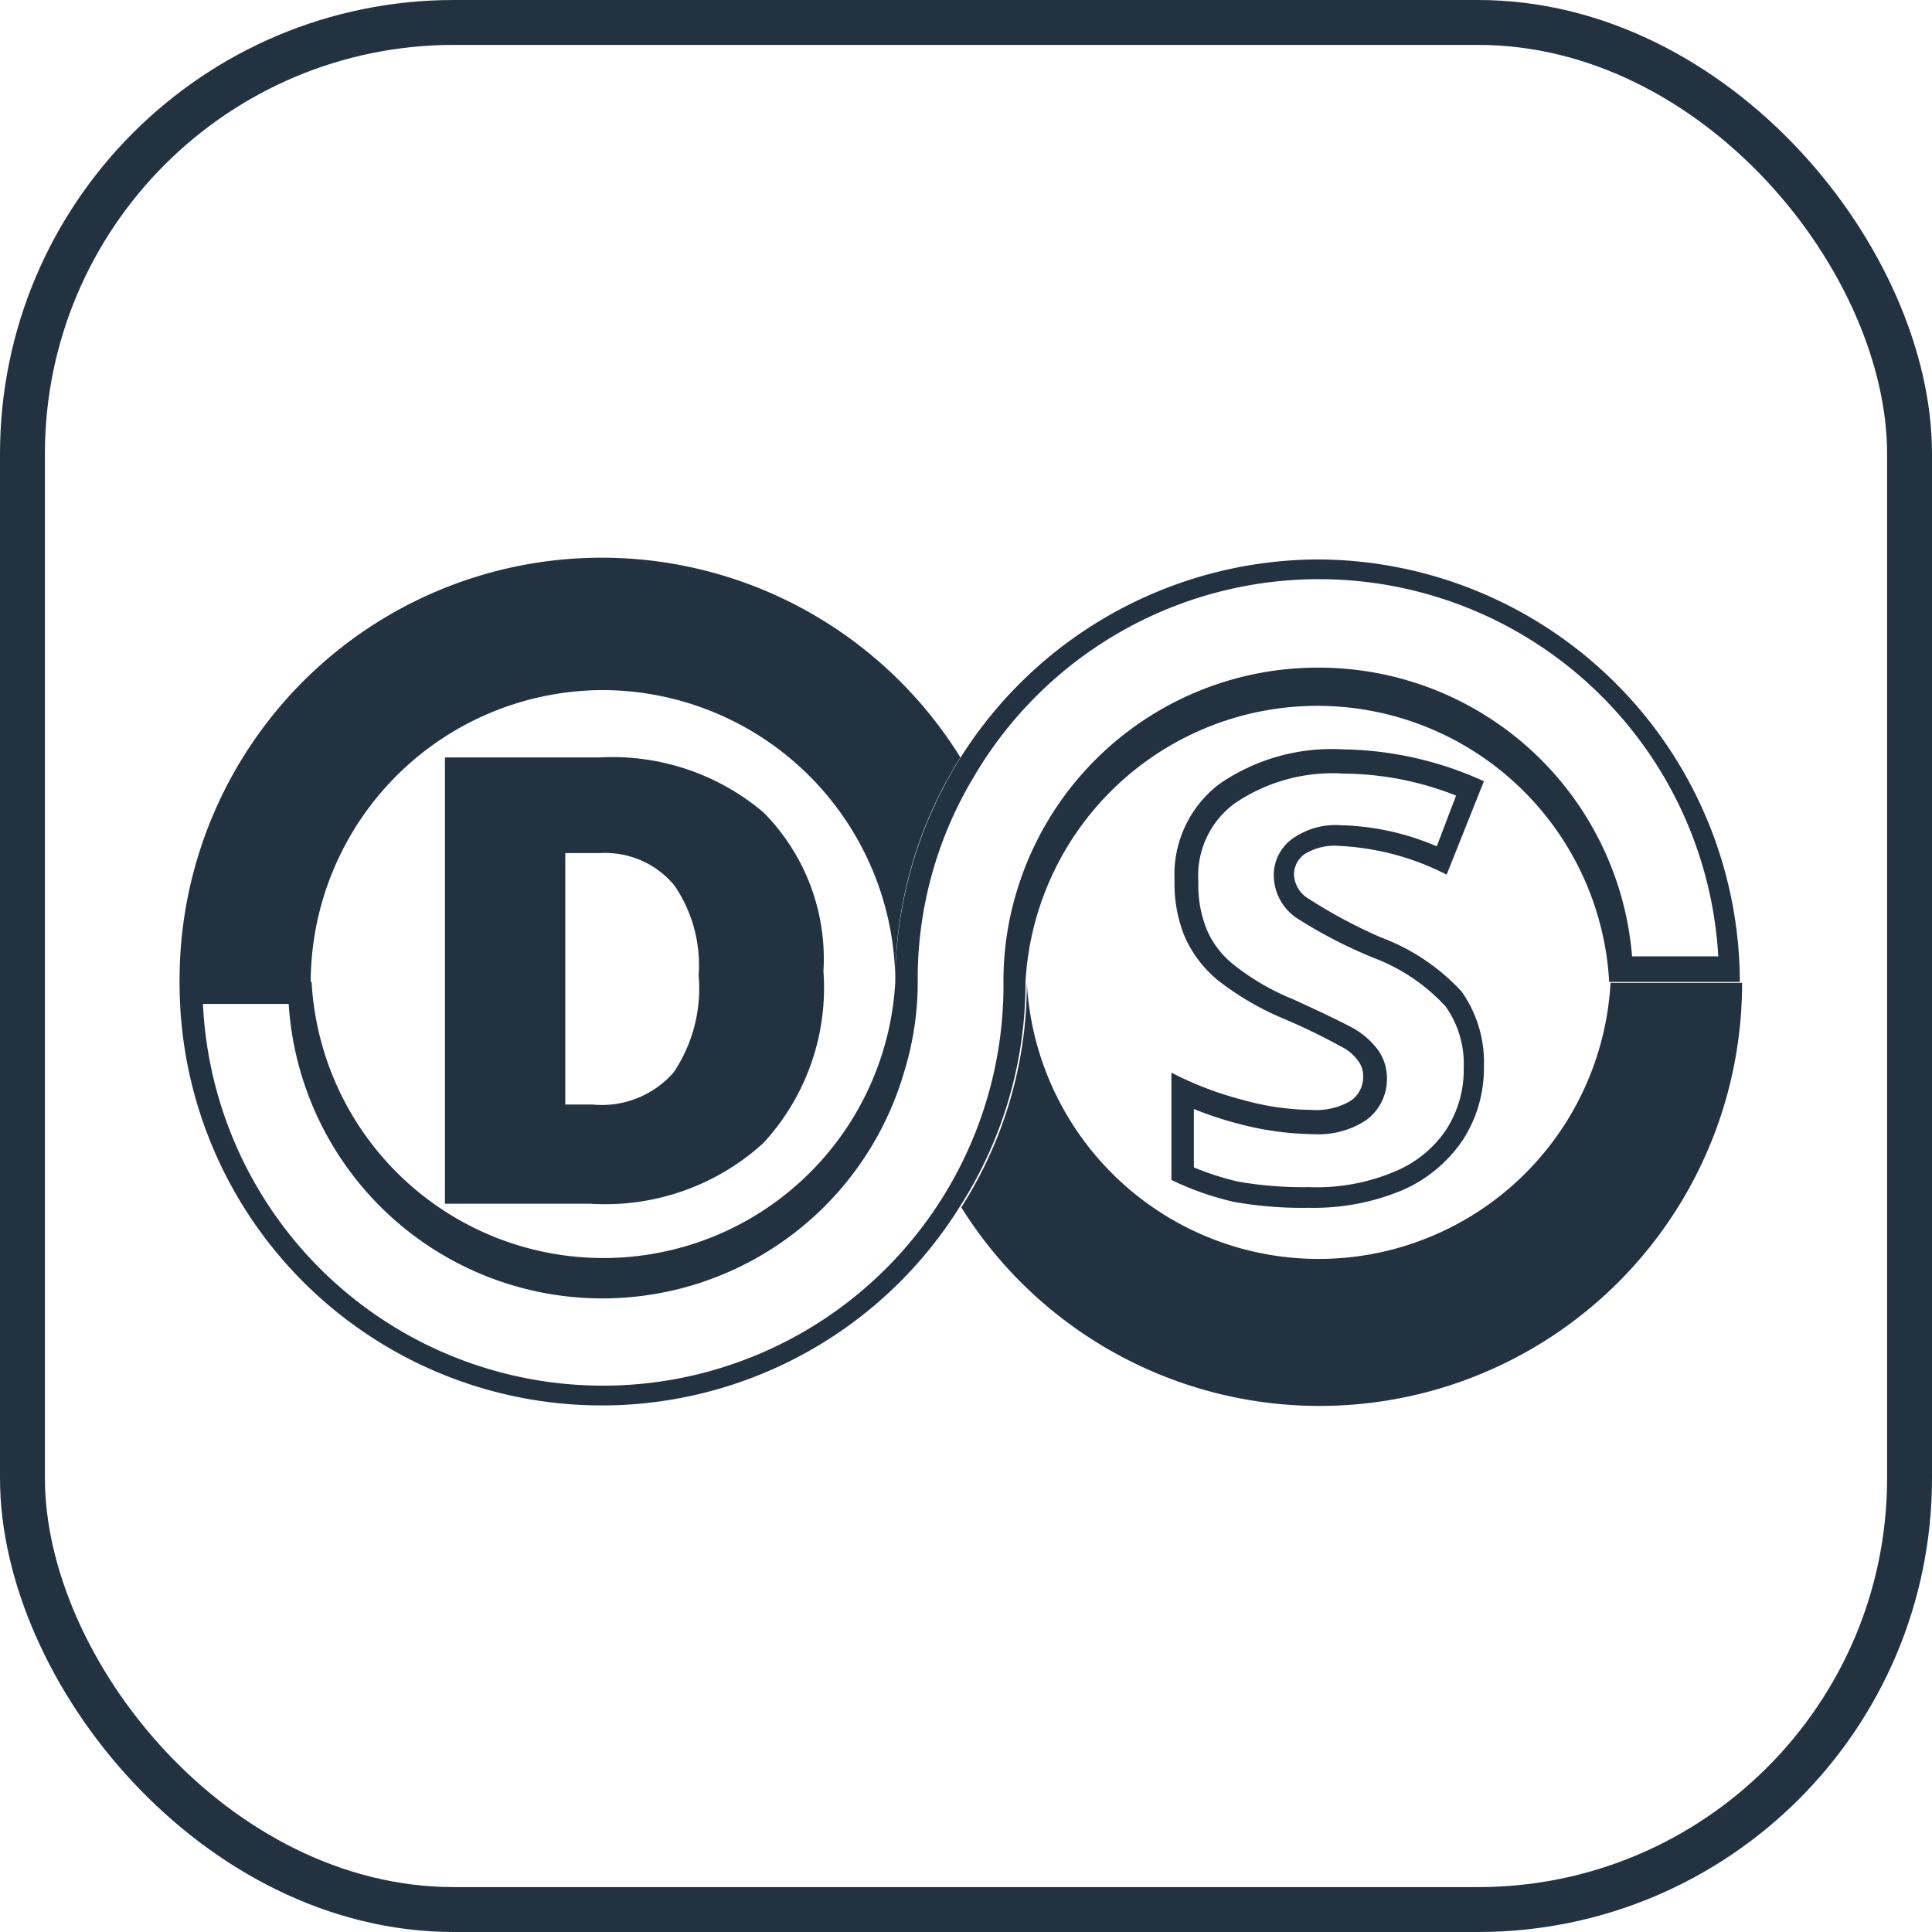
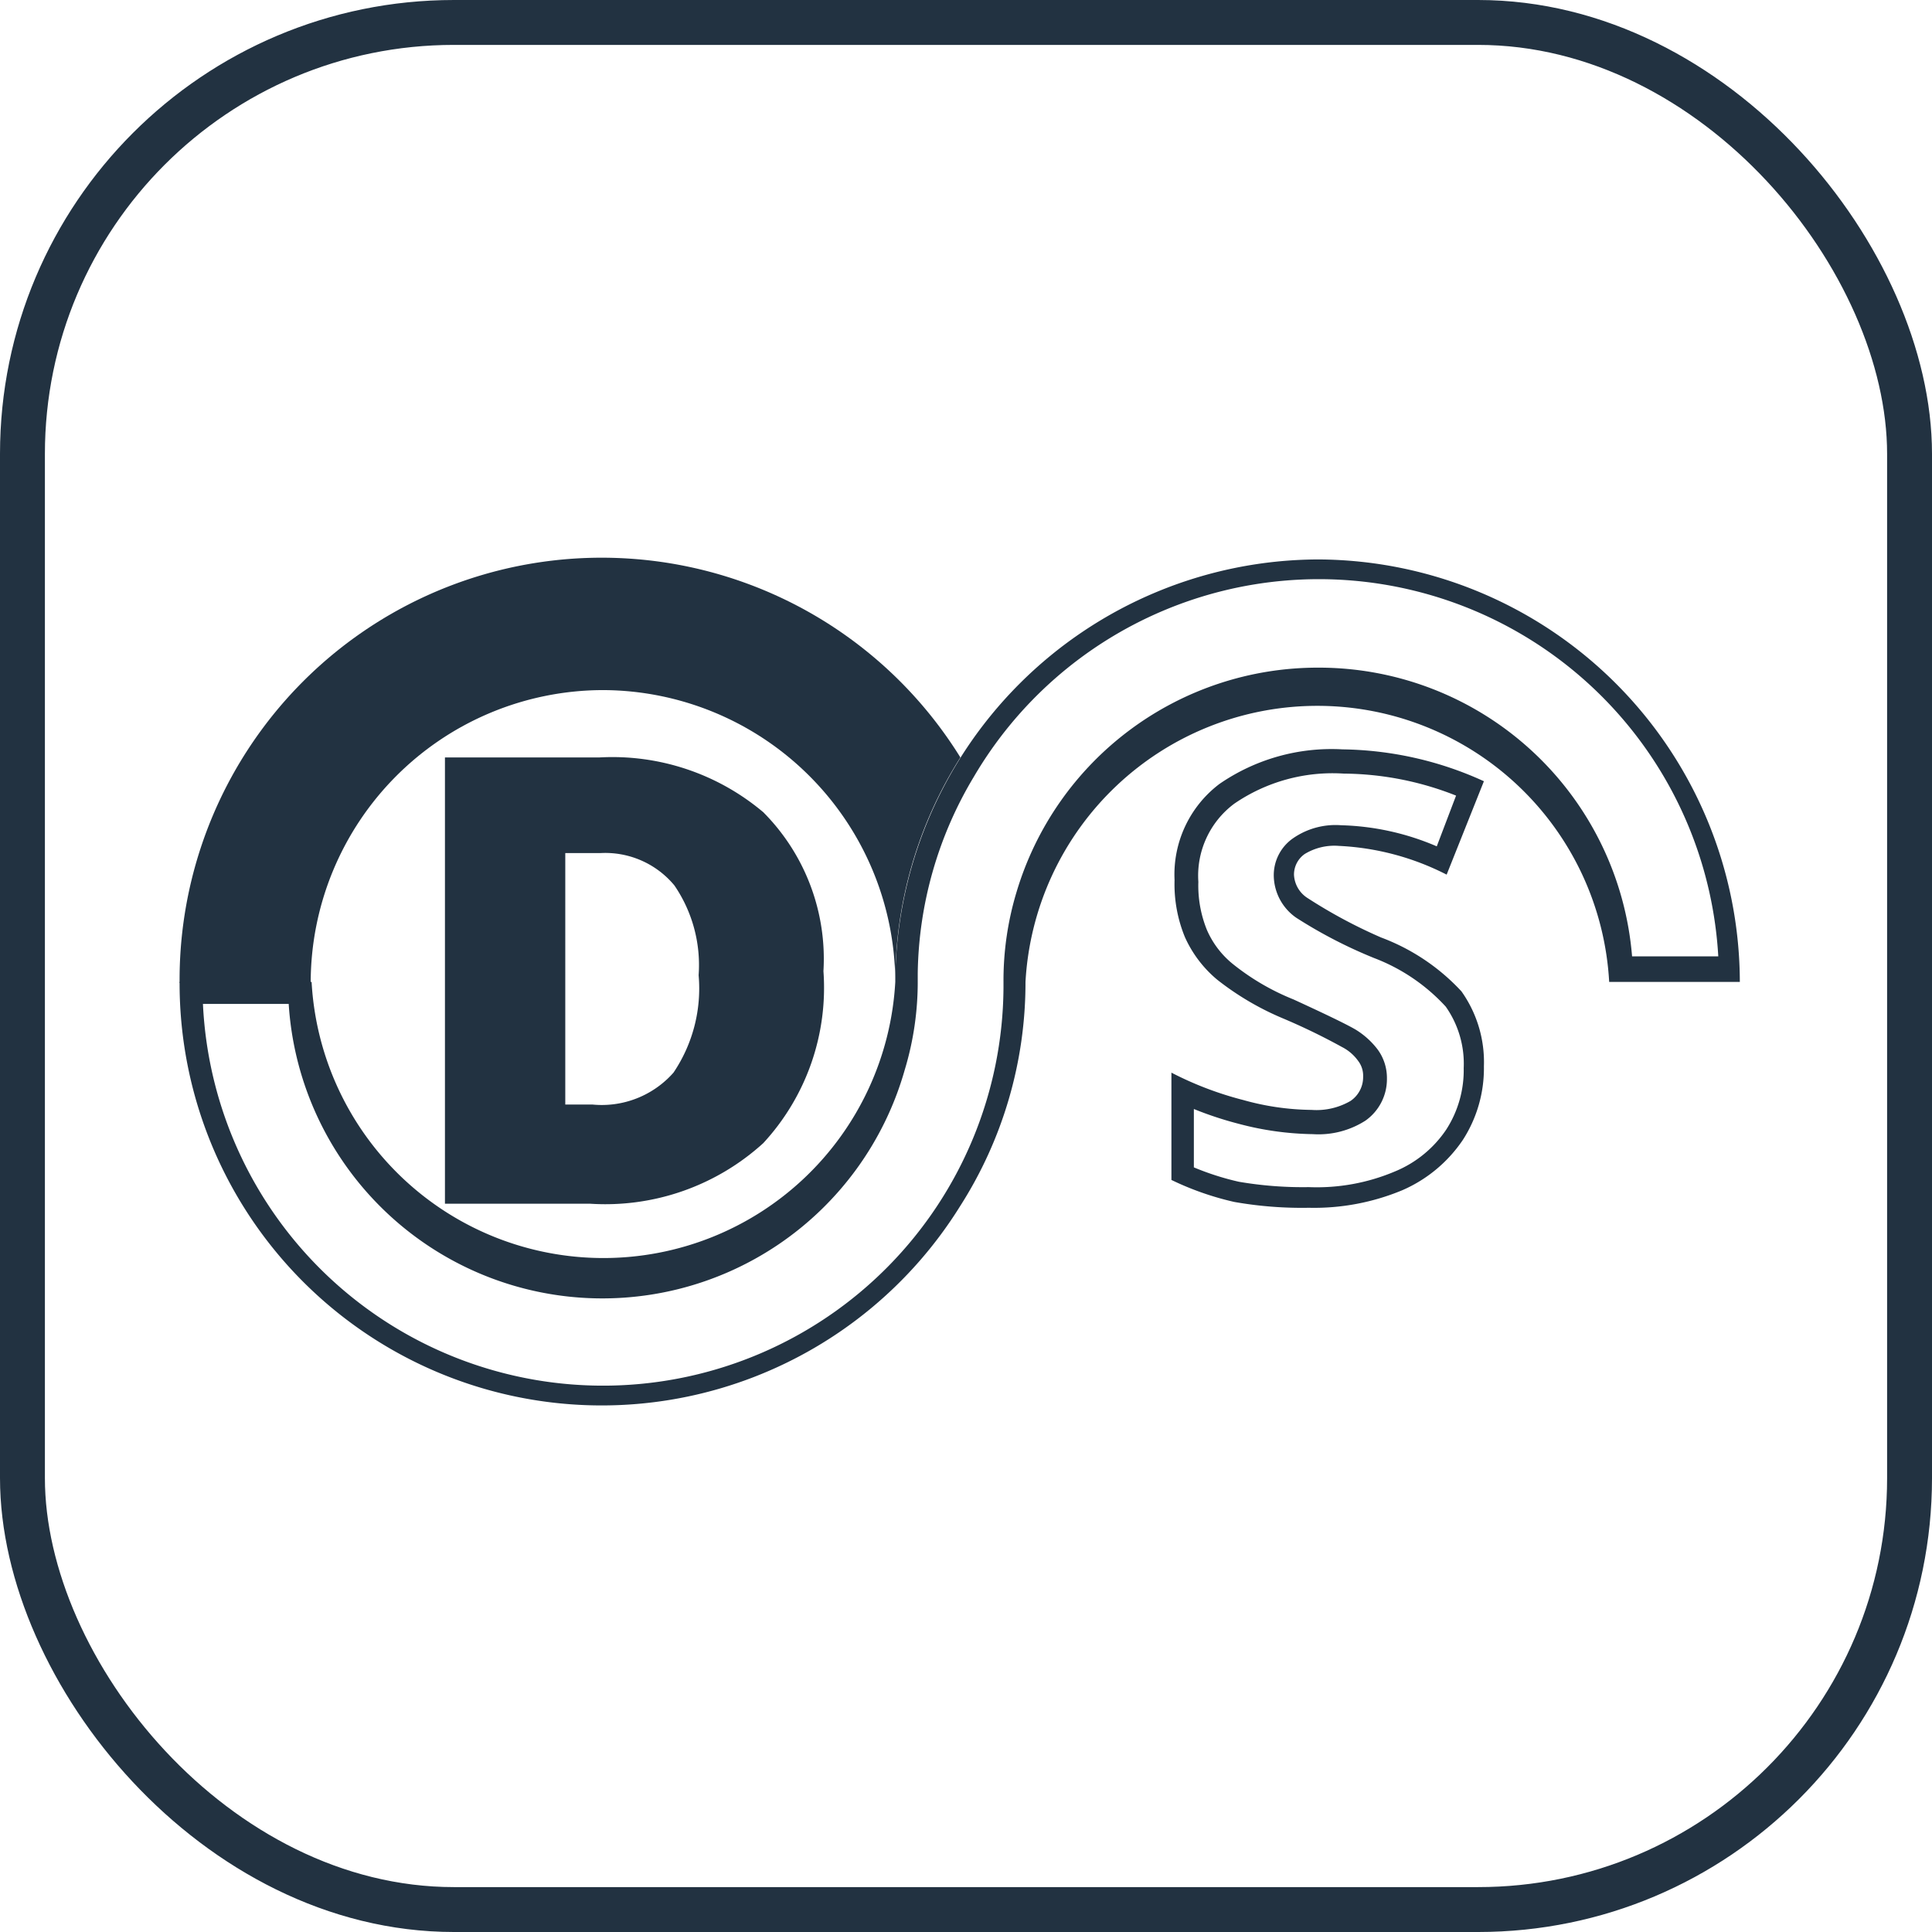
<svg xmlns="http://www.w3.org/2000/svg" viewBox="0 0 43.03 43.03">
  <defs>
    <style>.cls-1,.cls-2{fill:none;}.cls-1{stroke:#223241;stroke-miterlimit:10;}.cls-3{fill:#223241;}</style>
  </defs>
  <g id="Capa_2" data-name="Capa 2">
    <g id="Capa_1-2" data-name="Capa 1">
      <rect class="cls-1" x="0.5" y="0.5" width="42.03" height="42.03" rx="9.61" />
-       <path class="cls-2" d="M13.43,28.4a6.52,6.52,0,0,0,6.51-6.51h-13A6.52,6.52,0,0,0,13.43,28.4Z" />
-       <path class="cls-2" d="M13.43,15.37a6.52,6.52,0,0,0-6.51,6.52h13A6.52,6.52,0,0,0,13.43,15.37Z" />
      <path class="cls-3" d="M18.34,21.63A5.1,5.1,0,0,1,17,25.46a5.23,5.23,0,0,1-3.85,1.35H9.91V16.87h3.44A5.21,5.21,0,0,1,17,18.09,4.63,4.63,0,0,1,18.34,21.63Zm-2.78.09a3.14,3.14,0,0,0-.54-2A2,2,0,0,0,13.37,19h-.78V24.6h.6A2.13,2.13,0,0,0,15,23.89,3.35,3.35,0,0,0,15.56,21.72Z" />
      <path class="cls-2" d="M29.36,15.37a6.53,6.53,0,0,0-6.51,6.5v0h0a6.51,6.51,0,0,0,13,0h0A6.52,6.52,0,0,0,29.36,15.37ZM29.12,20a11.24,11.24,0,0,0,1.64.84,4.66,4.66,0,0,1,1.79,1.24,2.72,2.72,0,0,1,.5,1.67,2.94,2.94,0,0,1-.47,1.64,3.13,3.13,0,0,1-1.35,1.12,5.11,5.11,0,0,1-2.08.39,8.66,8.66,0,0,1-1.66-.13,6.51,6.51,0,0,1-1.4-.49V23.93a7.55,7.55,0,0,0,1.6.61,5.81,5.81,0,0,0,1.52.22,1.51,1.51,0,0,0,.87-.2.64.64,0,0,0,.28-.54.54.54,0,0,0-.11-.35,1,1,0,0,0-.36-.31,14.05,14.05,0,0,0-1.32-.64,6.29,6.29,0,0,1-1.46-.86,2.64,2.64,0,0,1-.72-.95,3.1,3.1,0,0,1-.23-1.27,2.53,2.53,0,0,1,1-2.14,4.4,4.4,0,0,1,2.74-.77,7.8,7.8,0,0,1,3.15.71l-.83,2.08a5.86,5.86,0,0,0-2.4-.64,1.27,1.27,0,0,0-.76.18.56.56,0,0,0-.24.46A.65.65,0,0,0,29.12,20Z" />
      <path class="cls-2" d="M20.44,21.74v.15h1.91a6.82,6.82,0,0,1,.29-2,9.51,9.51,0,0,0-.95-2.55A8.73,8.73,0,0,0,20.44,21.74Z" />
-       <path class="cls-3" d="M35.87,21.89h0a6.51,6.51,0,0,1-13,0,9.24,9.24,0,0,1-1.46,5,9.41,9.41,0,0,0,17.39-5Z" />
      <path class="cls-2" d="M29.36,14.87a7,7,0,0,1,7,6.52h1.92a8.91,8.91,0,0,0-16.58-4,9.51,9.51,0,0,1,.95,2.55A7,7,0,0,1,29.36,14.87Z" />
      <path class="cls-2" d="M19.94,21.89v0a6.51,6.51,0,1,0-6.51,6.53,6.53,6.53,0,0,0,6.51-6.53Z" />
      <path class="cls-3" d="M19.94,21.89Z" />
      <path class="cls-2" d="M32,18.85l.45-1.13a6.9,6.9,0,0,0-2.5-.49,3.87,3.87,0,0,0-2.44.67,2,2,0,0,0-.8,1.74,2.63,2.63,0,0,0,.19,1.07,2,2,0,0,0,.59.77,5.31,5.31,0,0,0,1.34.78c1,.45,1.26.6,1.38.67a1.79,1.79,0,0,1,.49.44,1.07,1.07,0,0,1,.21.65,1.13,1.13,0,0,1-.48.94,1.94,1.94,0,0,1-1.17.3A6.74,6.74,0,0,1,27.56,25a7.91,7.91,0,0,1-1-.33V26a6.07,6.07,0,0,0,1,.32,8.45,8.45,0,0,0,1.56.12A4.46,4.46,0,0,0,31,26.09a2.54,2.54,0,0,0,1.14-.93,2.44,2.44,0,0,0,.39-1.37,2.21,2.21,0,0,0-.4-1.37,4.18,4.18,0,0,0-1.59-1.08,10.51,10.51,0,0,1-1.74-.9,1.16,1.16,0,0,1-.5-.92,1,1,0,0,1,.43-.85,1.66,1.66,0,0,1,1.07-.29A5.76,5.76,0,0,1,32,18.85Z" />
-       <path class="cls-2" d="M13.43,28.9a7,7,0,0,1-7-6.51H4.52a8.91,8.91,0,0,0,16.58,4,9.7,9.7,0,0,1-1-2.56A7,7,0,0,1,13.43,28.9Z" />
-       <path class="cls-3" d="M22.85,21.87v0h0Z" />
+       <path class="cls-3" d="M22.85,21.87v0Z" />
      <path class="cls-3" d="M13.43,15.37a6.53,6.53,0,0,1,6.51,6.5,9.34,9.34,0,0,1,1.45-5A9.4,9.4,0,0,0,4,21.89H6.92A6.52,6.52,0,0,1,13.43,15.37Z" />
      <path class="cls-3" d="M22.85,21.89h0Z" />
      <path class="cls-3" d="M19.94,21.89v0Z" />
      <path class="cls-3" d="M29.36,12.46a9.45,9.45,0,0,0-9.42,9.41v0h0a6.51,6.51,0,0,1-13,0H4a9.4,9.4,0,0,0,17.38,5,9.24,9.24,0,0,0,1.46-5h0v0a6.51,6.51,0,0,1,13,0h2.91A9.43,9.43,0,0,0,29.36,12.46Zm0,2.41a7,7,0,0,0-6.72,5,6.82,6.82,0,0,0-.29,2V22a8.92,8.92,0,0,1-17.83.36H6.43a7,7,0,0,0,13.72,1.47,6.75,6.75,0,0,0,.29-2v-.15a8.73,8.73,0,0,1,1.25-4.38,8.91,8.91,0,0,1,16.58,4H36.35A7,7,0,0,0,29.36,14.87Z" />
      <path class="cls-3" d="M30.76,20.88A11.24,11.24,0,0,1,29.12,20a.65.65,0,0,1-.3-.52.56.56,0,0,1,.24-.46,1.27,1.27,0,0,1,.76-.18,5.86,5.86,0,0,1,2.4.64l.83-2.08a7.8,7.8,0,0,0-3.15-.71,4.4,4.4,0,0,0-2.74.77,2.53,2.53,0,0,0-1,2.14,3.1,3.1,0,0,0,.23,1.27,2.64,2.64,0,0,0,.72.95,6.29,6.29,0,0,0,1.46.86,14.05,14.05,0,0,1,1.32.64,1,1,0,0,1,.36.31.54.54,0,0,1,.11.35.64.64,0,0,1-.28.54,1.51,1.51,0,0,1-.87.2,5.81,5.81,0,0,1-1.52-.22,7.55,7.55,0,0,1-1.6-.61v2.39a6.51,6.51,0,0,0,1.4.49,8.66,8.66,0,0,0,1.66.13,5.11,5.11,0,0,0,2.08-.39,3.13,3.13,0,0,0,1.35-1.12,2.94,2.94,0,0,0,.47-1.64,2.72,2.72,0,0,0-.5-1.67A4.66,4.66,0,0,0,30.76,20.88Zm-1.61,5.56a8.45,8.45,0,0,1-1.56-.12,6.07,6.07,0,0,1-1-.32V24.7a7.91,7.91,0,0,0,1,.33,6.74,6.74,0,0,0,1.65.23,1.94,1.94,0,0,0,1.17-.3,1.13,1.13,0,0,0,.48-.94,1.07,1.07,0,0,0-.21-.65,1.79,1.79,0,0,0-.49-.44c-.12-.07-.4-.22-1.38-.67a5.31,5.31,0,0,1-1.34-.78,2,2,0,0,1-.59-.77,2.63,2.63,0,0,1-.19-1.07,2,2,0,0,1,.8-1.74,3.87,3.87,0,0,1,2.44-.67,6.9,6.9,0,0,1,2.5.49L32,18.85a5.76,5.76,0,0,0-2.13-.47,1.66,1.66,0,0,0-1.07.29,1,1,0,0,0-.43.85,1.16,1.16,0,0,0,.5.92,10.51,10.51,0,0,0,1.74.9,4.18,4.18,0,0,1,1.59,1.08,2.21,2.21,0,0,1,.4,1.37,2.44,2.44,0,0,1-.39,1.37,2.54,2.54,0,0,1-1.14.93A4.46,4.46,0,0,1,29.15,26.44Z" />
    </g>
  </g>
</svg>